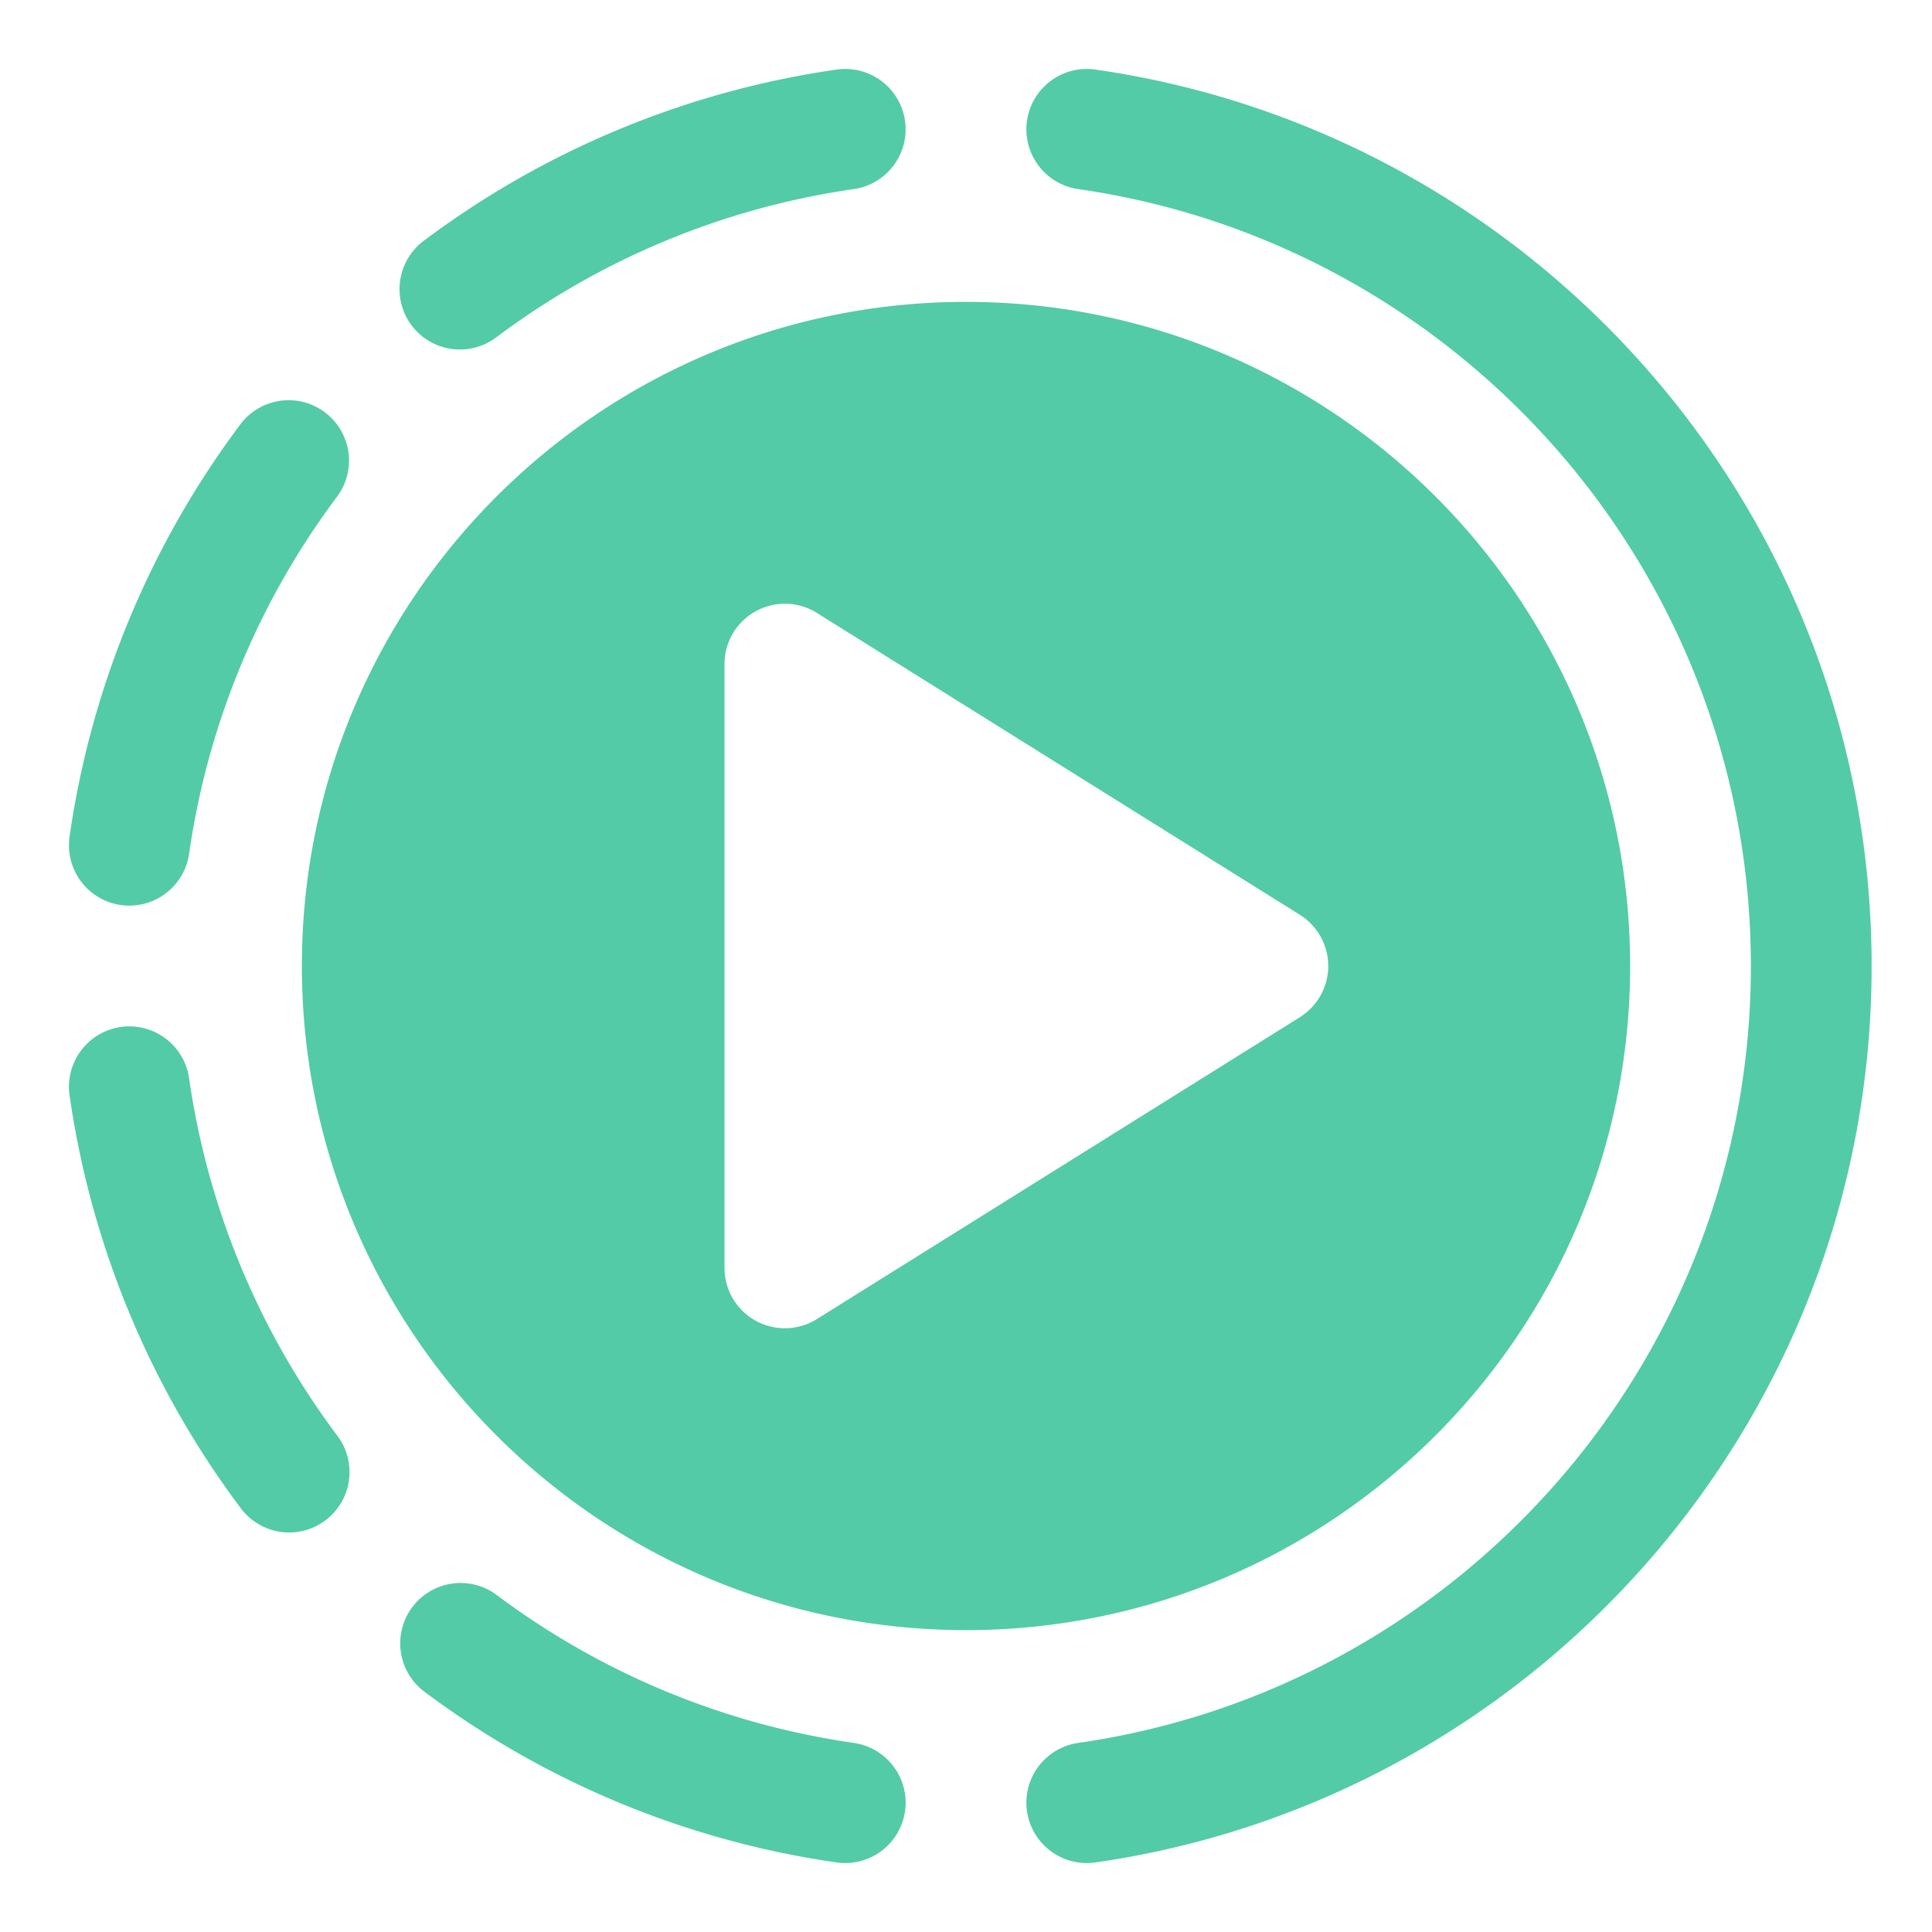
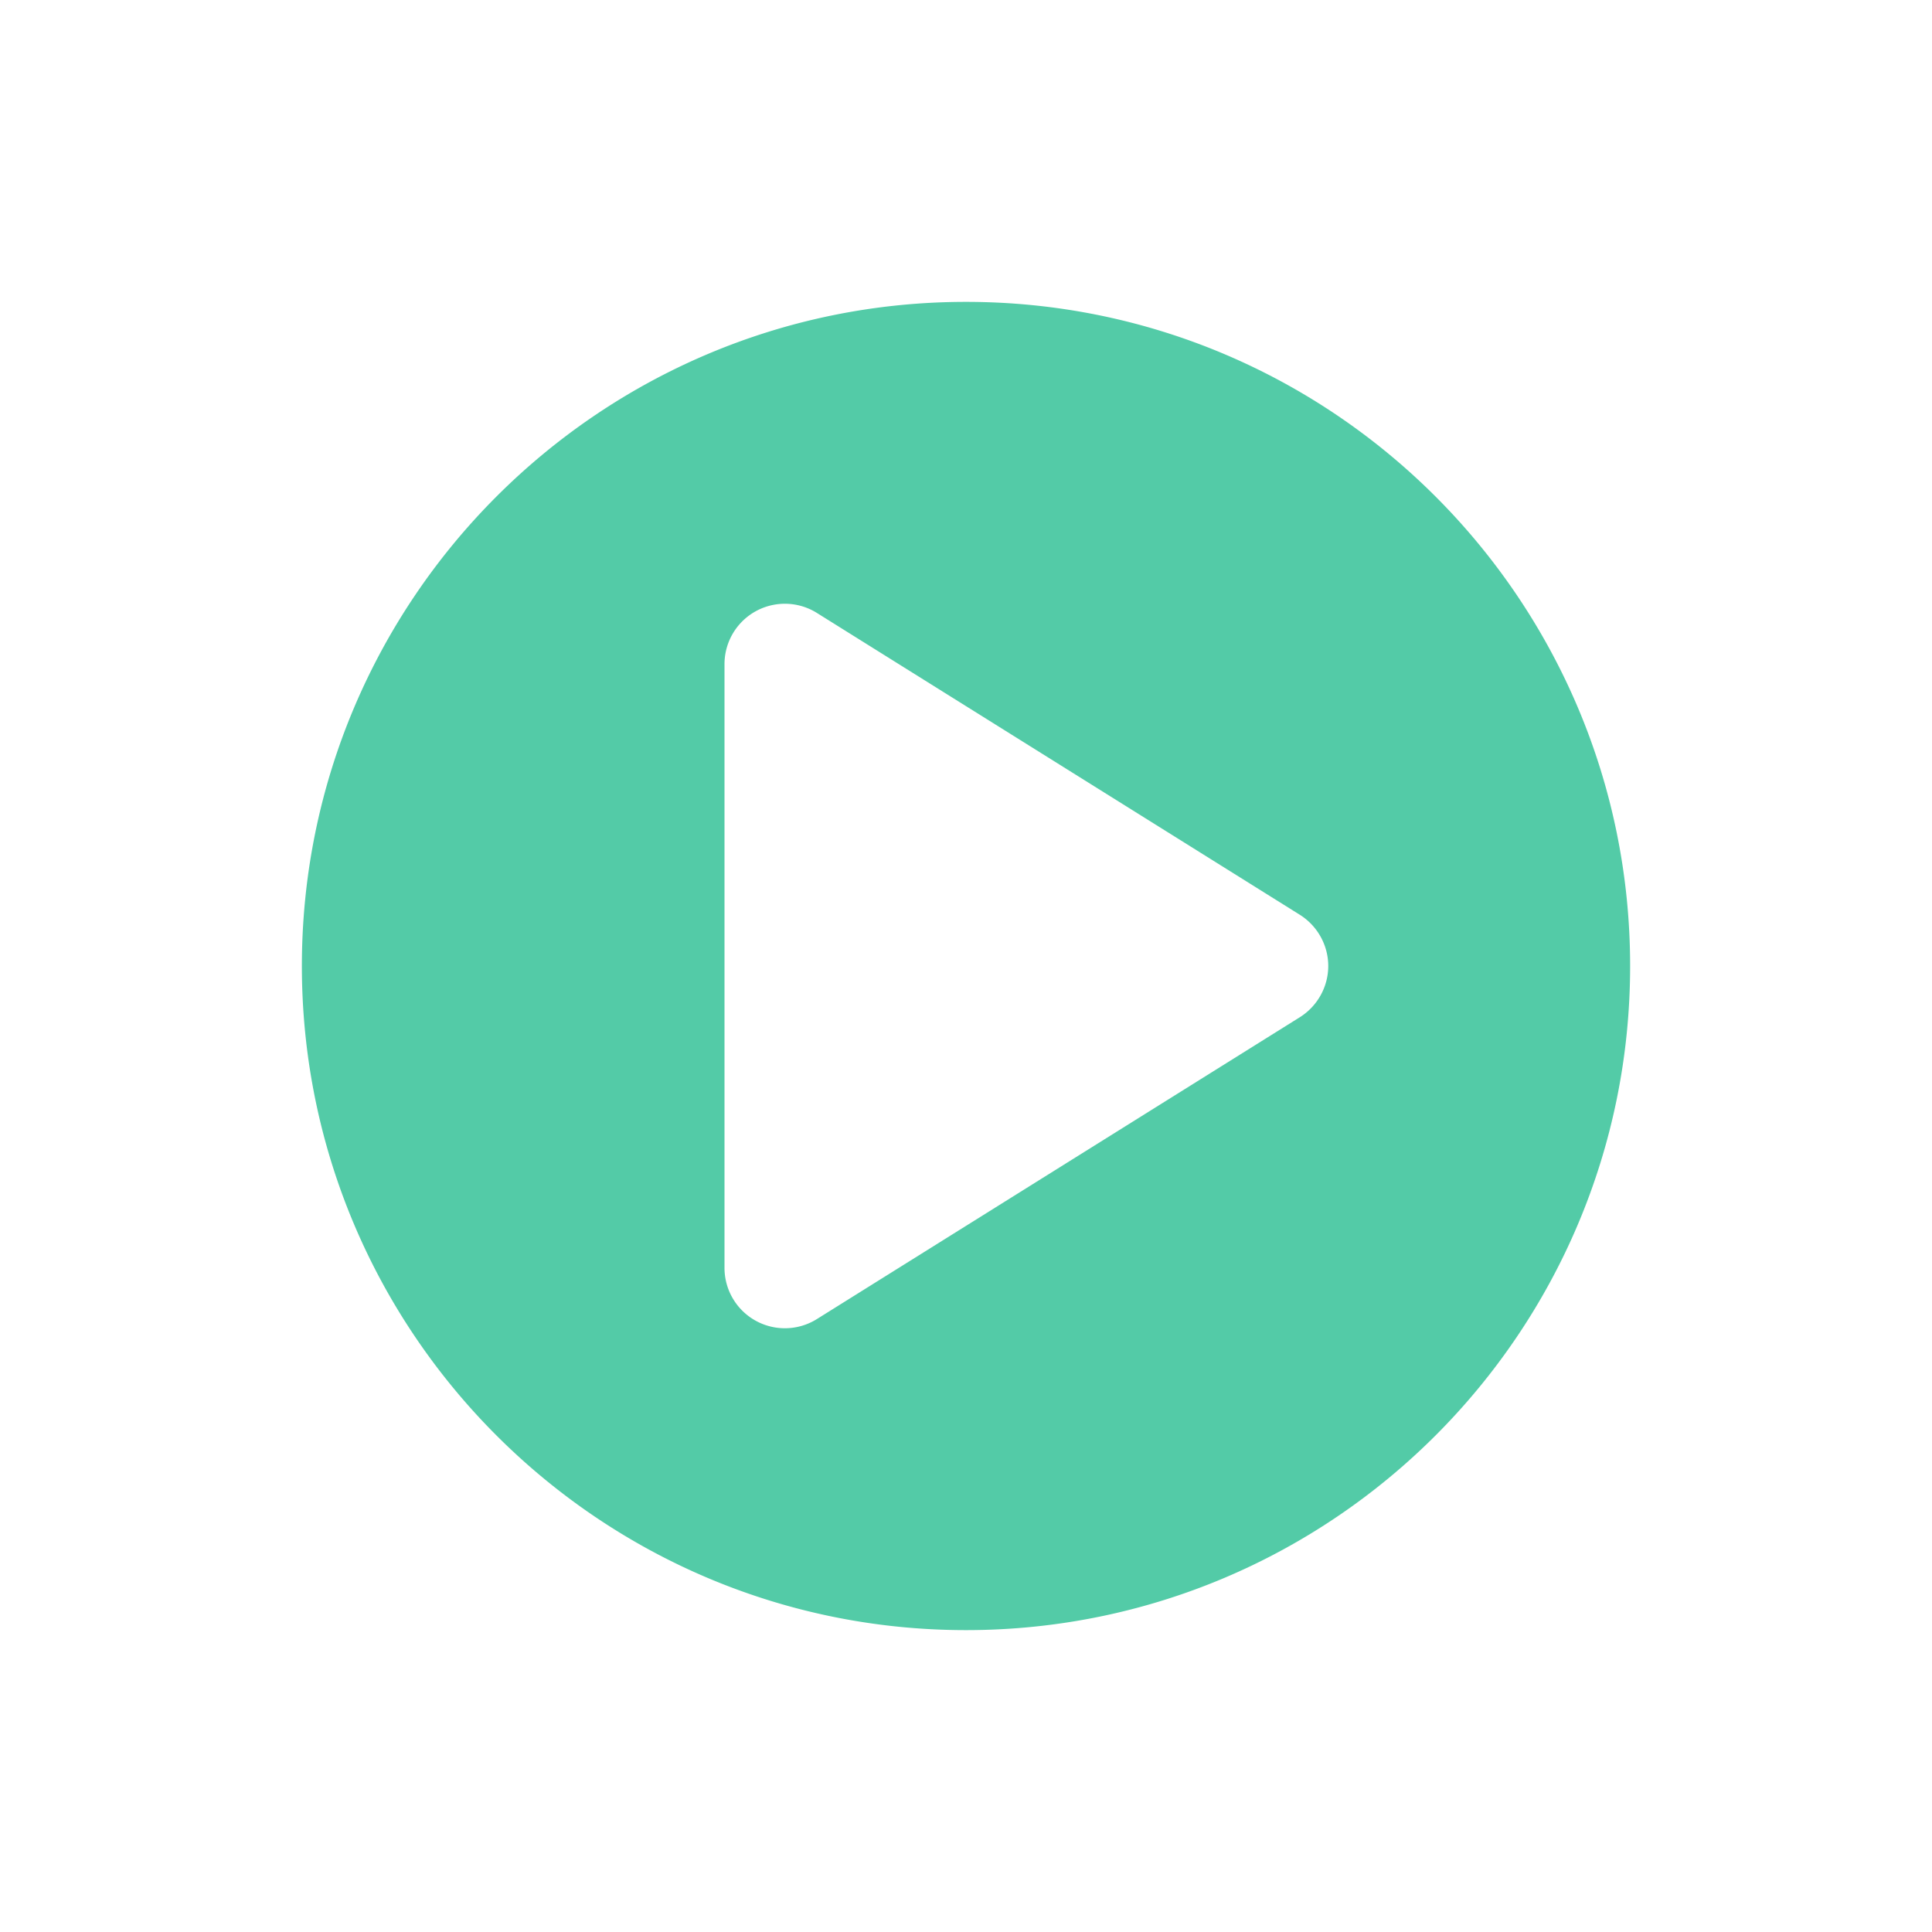
<svg xmlns="http://www.w3.org/2000/svg" version="1.1" width="512" height="512" x="0" y="0" viewBox="0 0 64 64" style="enable-background:new 0 0 512 512" xml:space="preserve" fill-rule="evenodd" class="">
  <g>
-     <path d="M28.284 57.736a25.86 25.86 0 0 1-11.85-4.915 2 2 0 0 0-2.398 3.201 29.858 29.858 0 0 0 13.68 5.674A2.002 2.002 0 0 0 29.98 60a2.002 2.002 0 0 0-1.696-2.264zm7.432-51.472C48.309 8.069 58 18.912 58 32s-9.691 23.931-22.284 25.736A2.002 2.002 0 0 0 34.02 60a2.002 2.002 0 0 0 2.264 1.696C50.815 59.613 62 47.103 62 32S50.815 4.387 36.284 2.304A2.002 2.002 0 0 0 34.02 4a2.002 2.002 0 0 0 1.696 2.264zM11.179 47.566a25.87 25.87 0 0 1-4.915-11.85 2.002 2.002 0 0 0-2.263-1.696 2.002 2.002 0 0 0-1.697 2.264 29.877 29.877 0 0 0 5.673 13.68 2 2 0 0 0 3.202-2.398zM6.264 28.284a25.86 25.86 0 0 1 4.915-11.85 2 2 0 0 0-3.201-2.398 29.858 29.858 0 0 0-5.674 13.68A2.002 2.002 0 0 0 4 29.98a2.002 2.002 0 0 0 2.264-1.696zm10.17-17.105a25.87 25.87 0 0 1 11.85-4.915 2.002 2.002 0 0 0 1.696-2.263 2.002 2.002 0 0 0-2.264-1.697 29.877 29.877 0 0 0-13.68 5.673 2 2 0 0 0 2.398 3.202z" fill="#53cba7" opacity="1" data-original="#000000" class="" />
    <path d="M32 10c-12.14 0-22 9.858-22 22s9.86 22 22 22 22-9.858 22-22-9.86-22-22-22zm11.06 23.696c.58-.365.94-1.006.94-1.696s-.36-1.331-.94-1.696l-16-10A2 2 0 0 0 24 22v20a2 2 0 0 0 3.06 1.696z" fill="#53cba7" opacity="1" data-original="#000000" class="" />
  </g>
</svg>